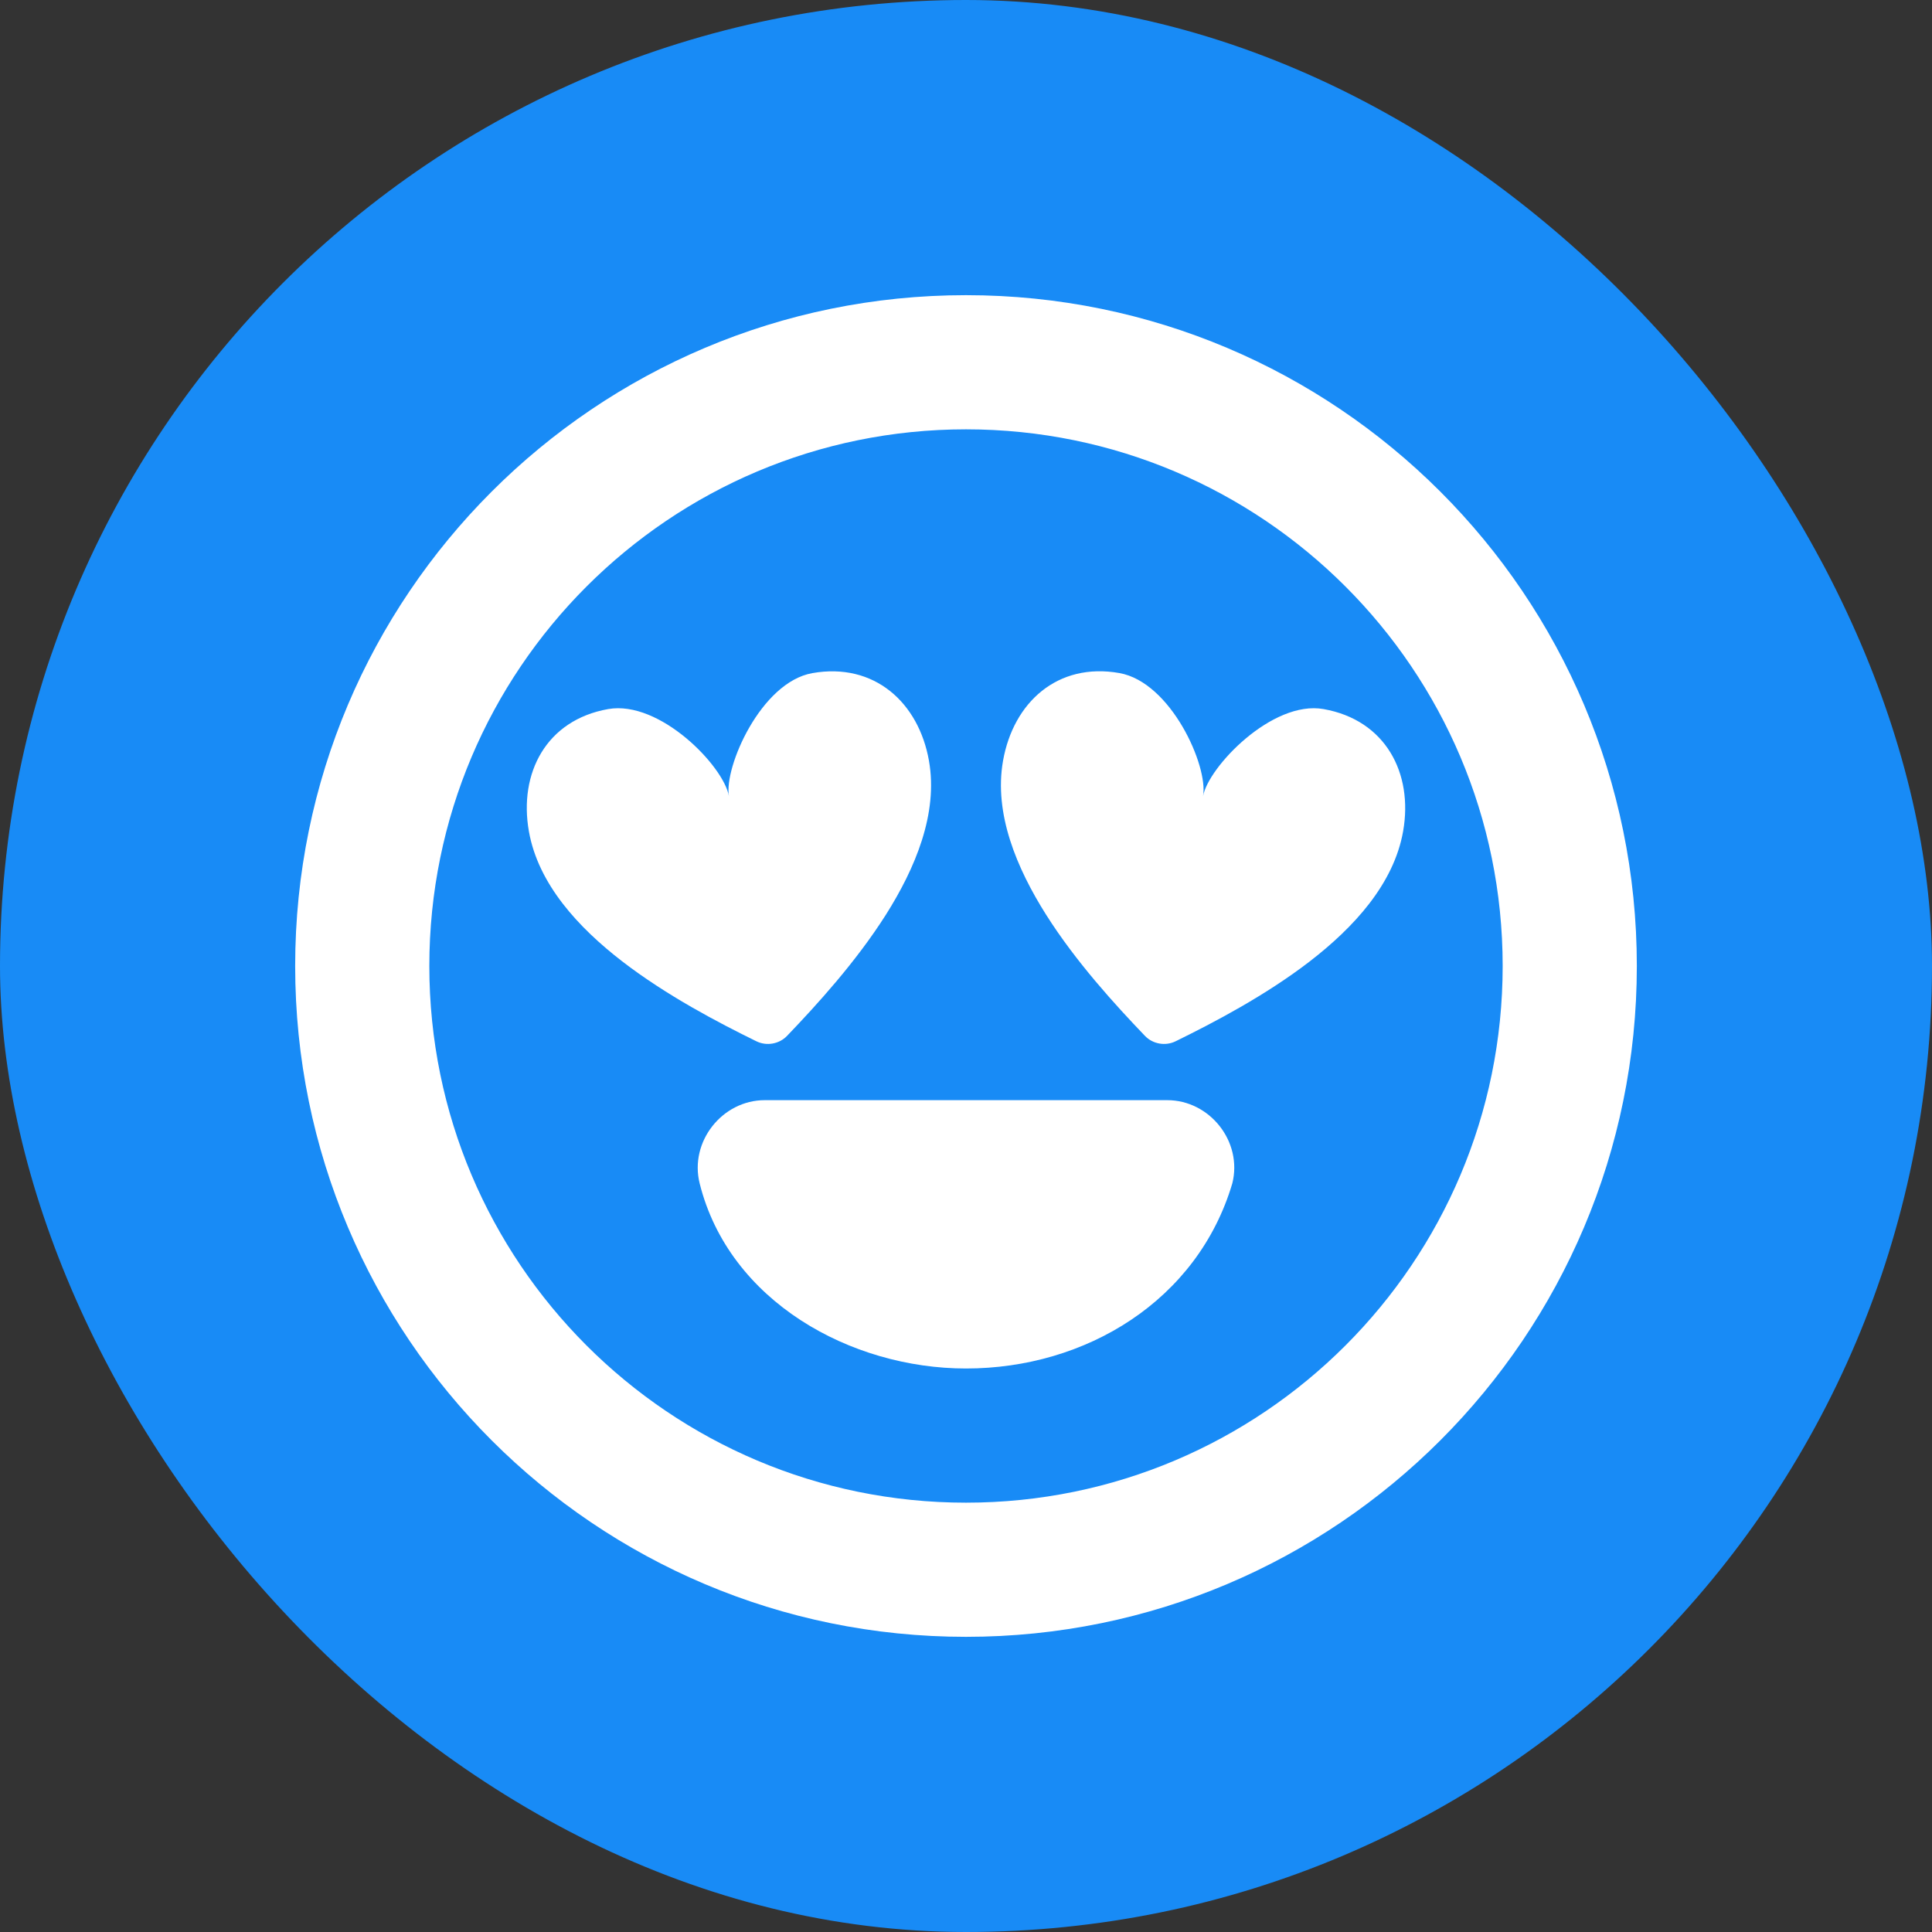
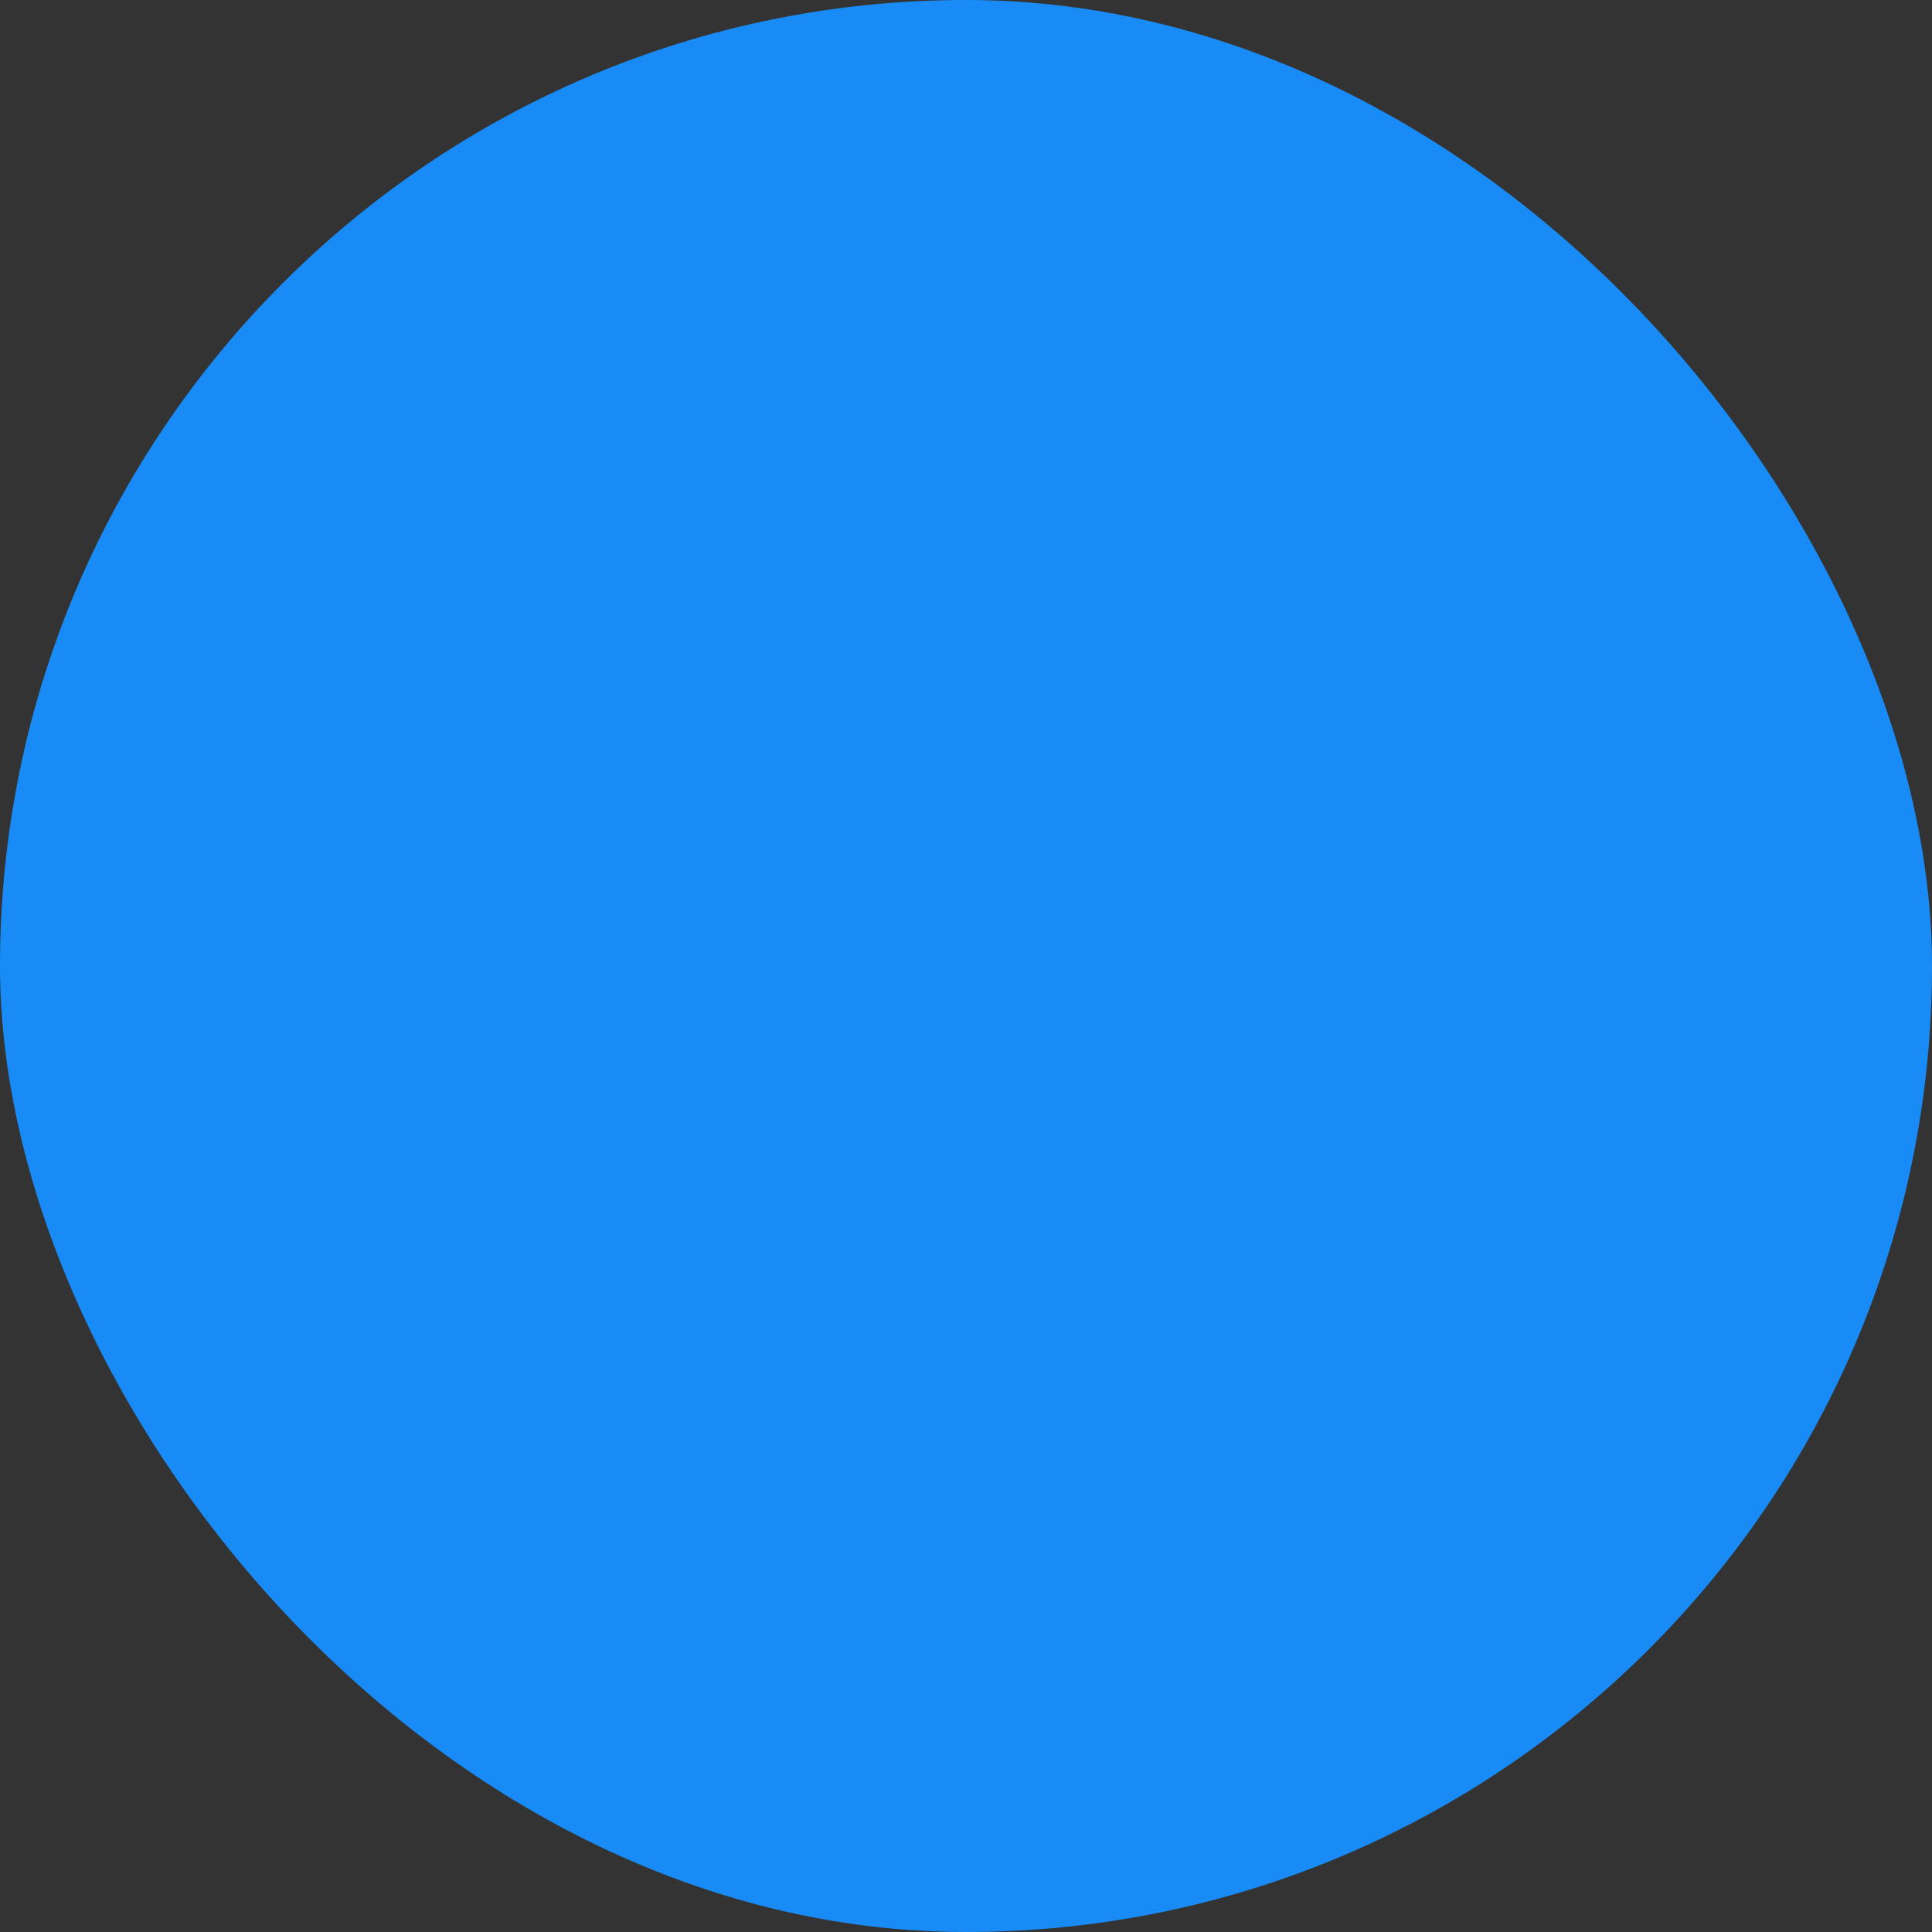
<svg xmlns="http://www.w3.org/2000/svg" width="800px" height="800px" viewBox="-2.4 -2.4 28.80 28.80" fill="none">
  <rect x="-2.4" y="-2.4" width="28.80" height="28.80" fill="#333333" stroke="none" />
  <g id="SVGRepo_bgCarrier" stroke-width="0">
    <rect x="-2.4" y="-2.4" width="28.80" height="28.80" rx="14.4" fill="#188bf6" strokewidth="0" />
  </g>
  <g id="SVGRepo_tracerCarrier" stroke-linecap="round" stroke-linejoin="round" />
  <g id="SVGRepo_iconCarrier">
-     <path fill-rule="evenodd" clip-rule="evenodd" d="M4 12C4 7.582 7.582 4 12 4C16.418 4 20 7.582 20 12C20 16.418 16.418 20 12 20C7.582 20 4 16.418 4 12ZM12 2C6.477 2 2 6.477 2 12C2 17.523 6.477 22 12 22C17.523 22 22 17.523 22 12C22 6.477 17.523 2 12 2ZM8.03 15.242C7.874 14.62 8.366 14 9 14H15C15.633 14 16.126 14.617 15.97 15.24C15.452 16.988 13.785 18 12 18C10.283 18 8.469 16.999 8.03 15.242ZM8.466 9.468C8.387 9.019 7.435 8.035 6.666 8.17C5.743 8.333 5.331 9.125 5.484 9.992C5.623 10.781 6.225 11.429 6.874 11.93C7.533 12.438 8.302 12.841 8.875 13.122C9.027 13.197 9.215 13.164 9.332 13.042C9.774 12.581 10.359 11.94 10.805 11.237C11.243 10.544 11.587 9.729 11.448 8.941C11.295 8.073 10.633 7.471 9.71 7.634C8.942 7.769 8.391 9.039 8.466 9.468ZM14.286 7.633C15.055 7.769 15.613 9.019 15.534 9.468C15.609 9.039 16.562 8.034 17.33 8.17C18.253 8.333 18.669 9.125 18.516 9.992C18.377 10.781 17.775 11.429 17.126 11.93C16.467 12.438 15.698 12.841 15.125 13.122C14.973 13.197 14.785 13.164 14.668 13.042C14.226 12.581 13.64 11.94 13.195 11.237C12.757 10.544 12.413 9.729 12.552 8.941C12.705 8.073 13.363 7.47 14.286 7.633Z" fill="#ffffff" />
-   </g>
+     </g>
</svg>